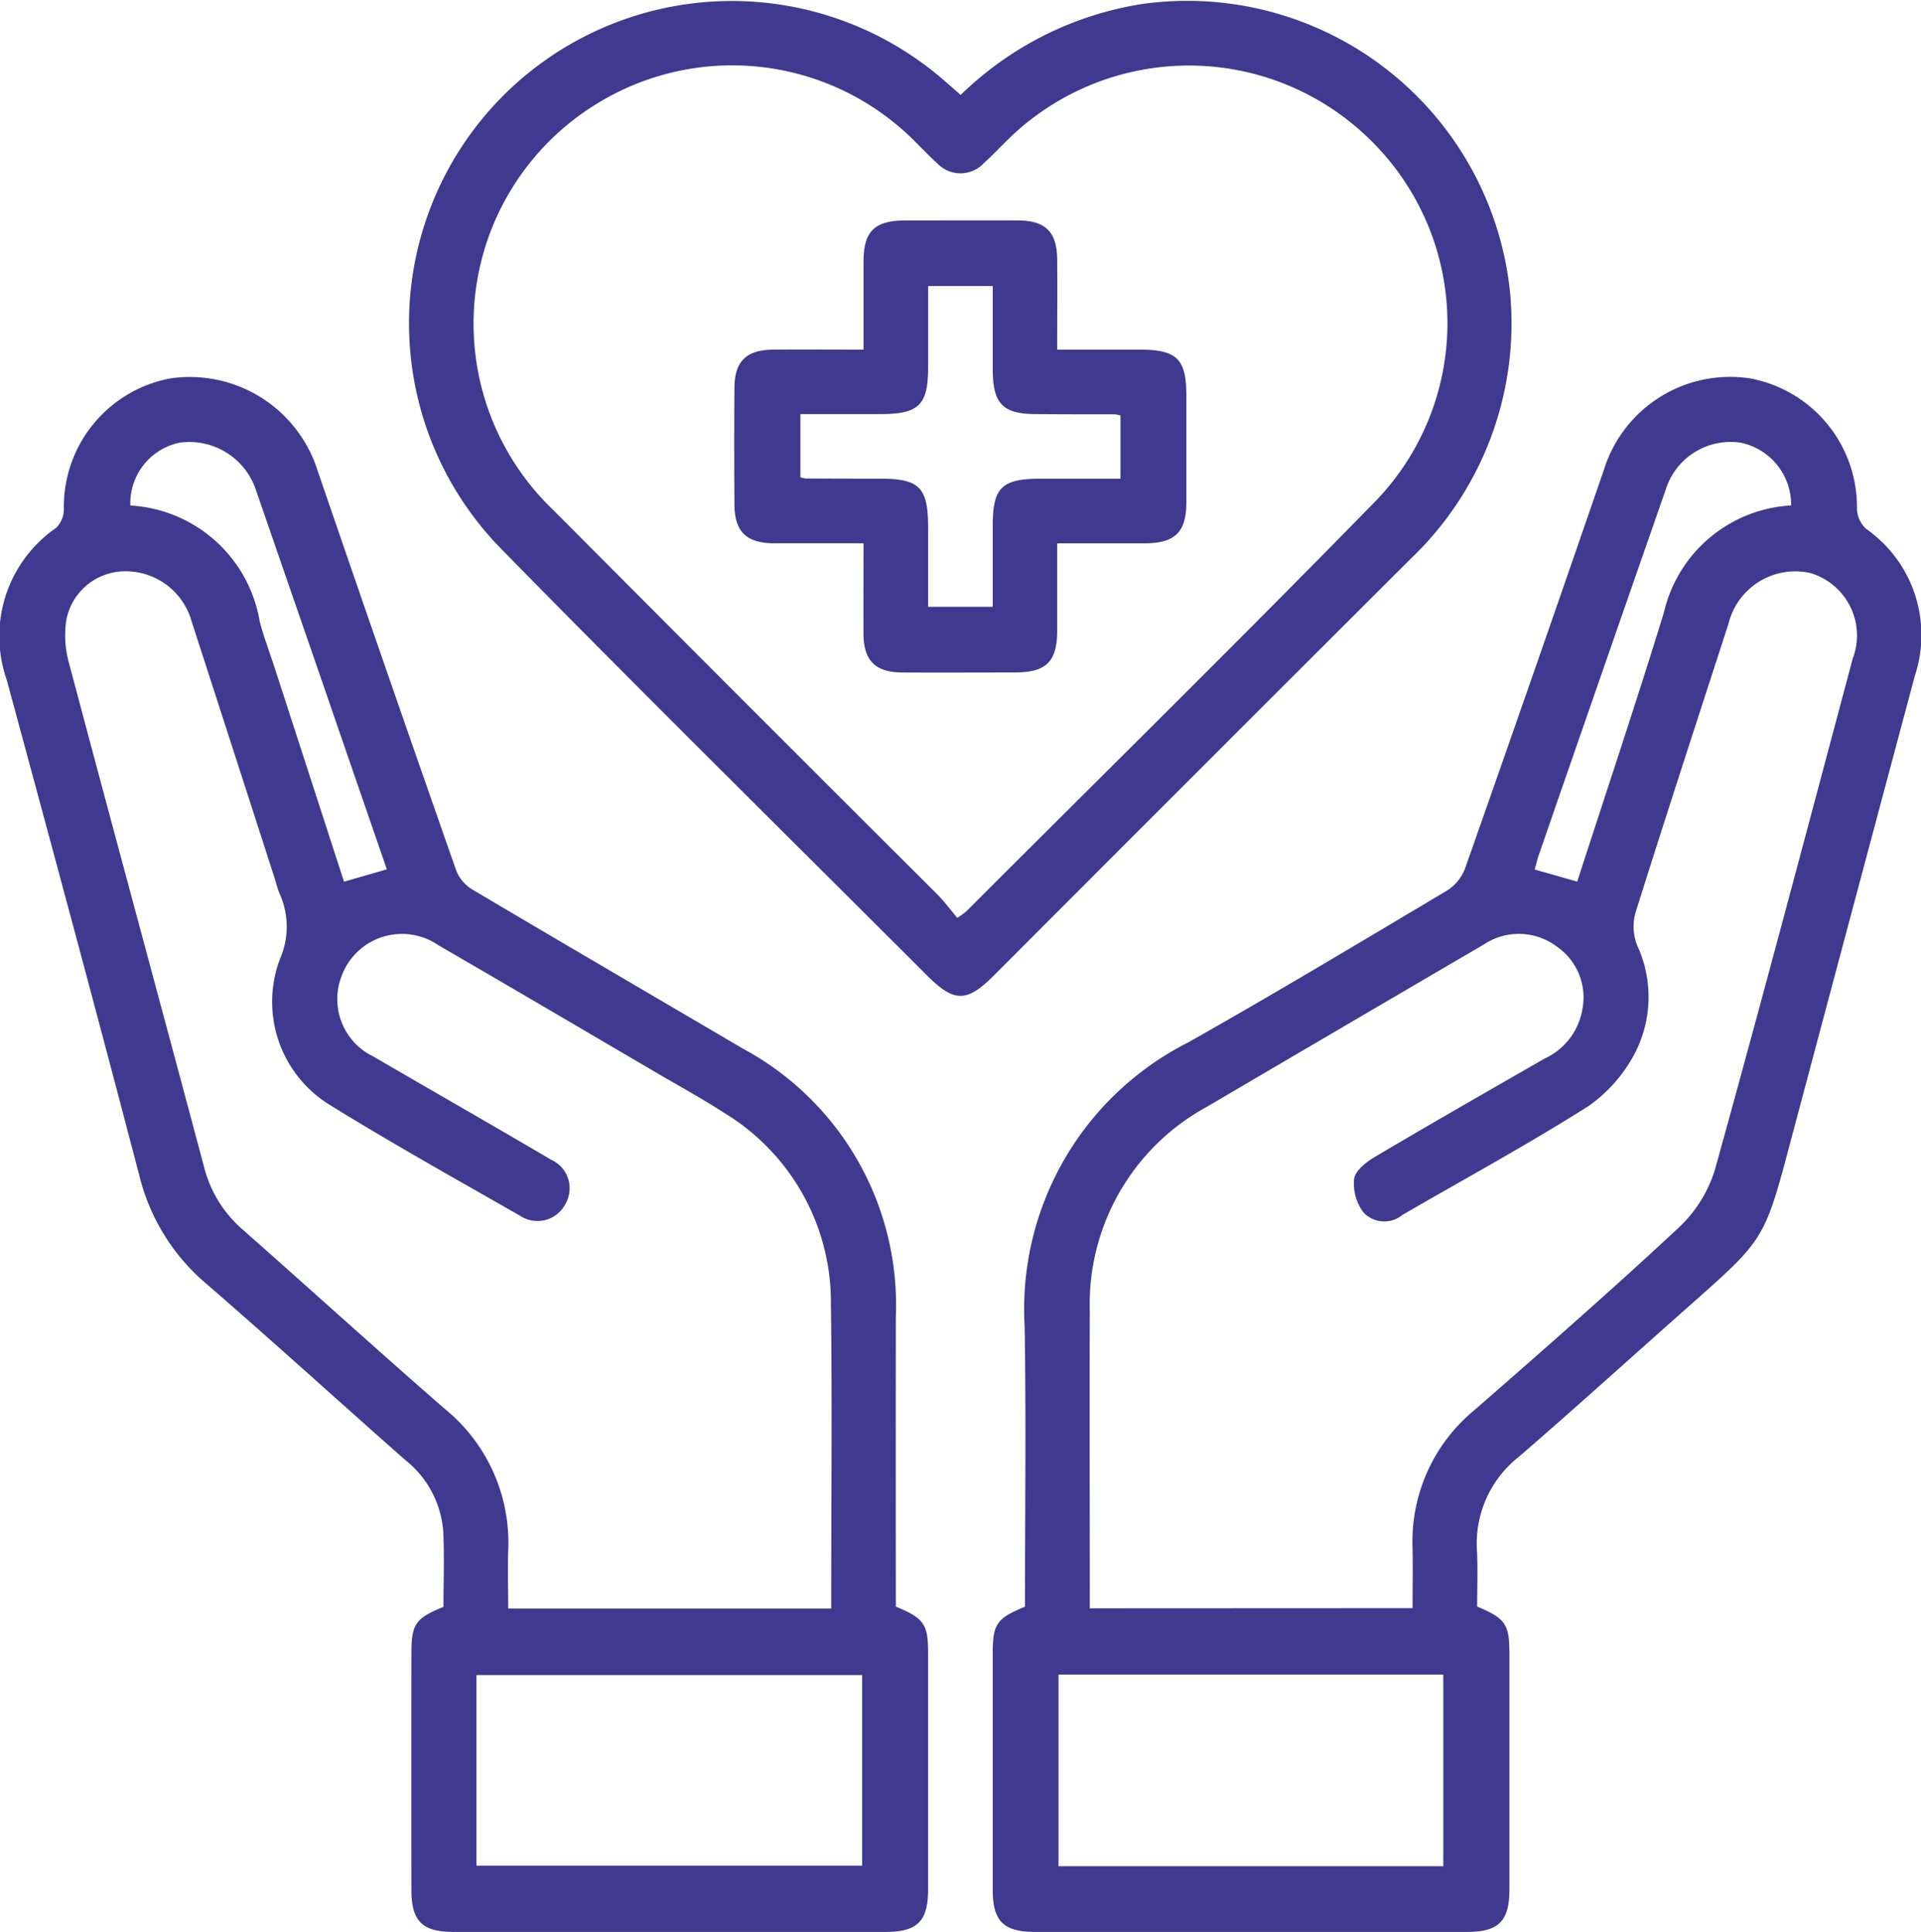
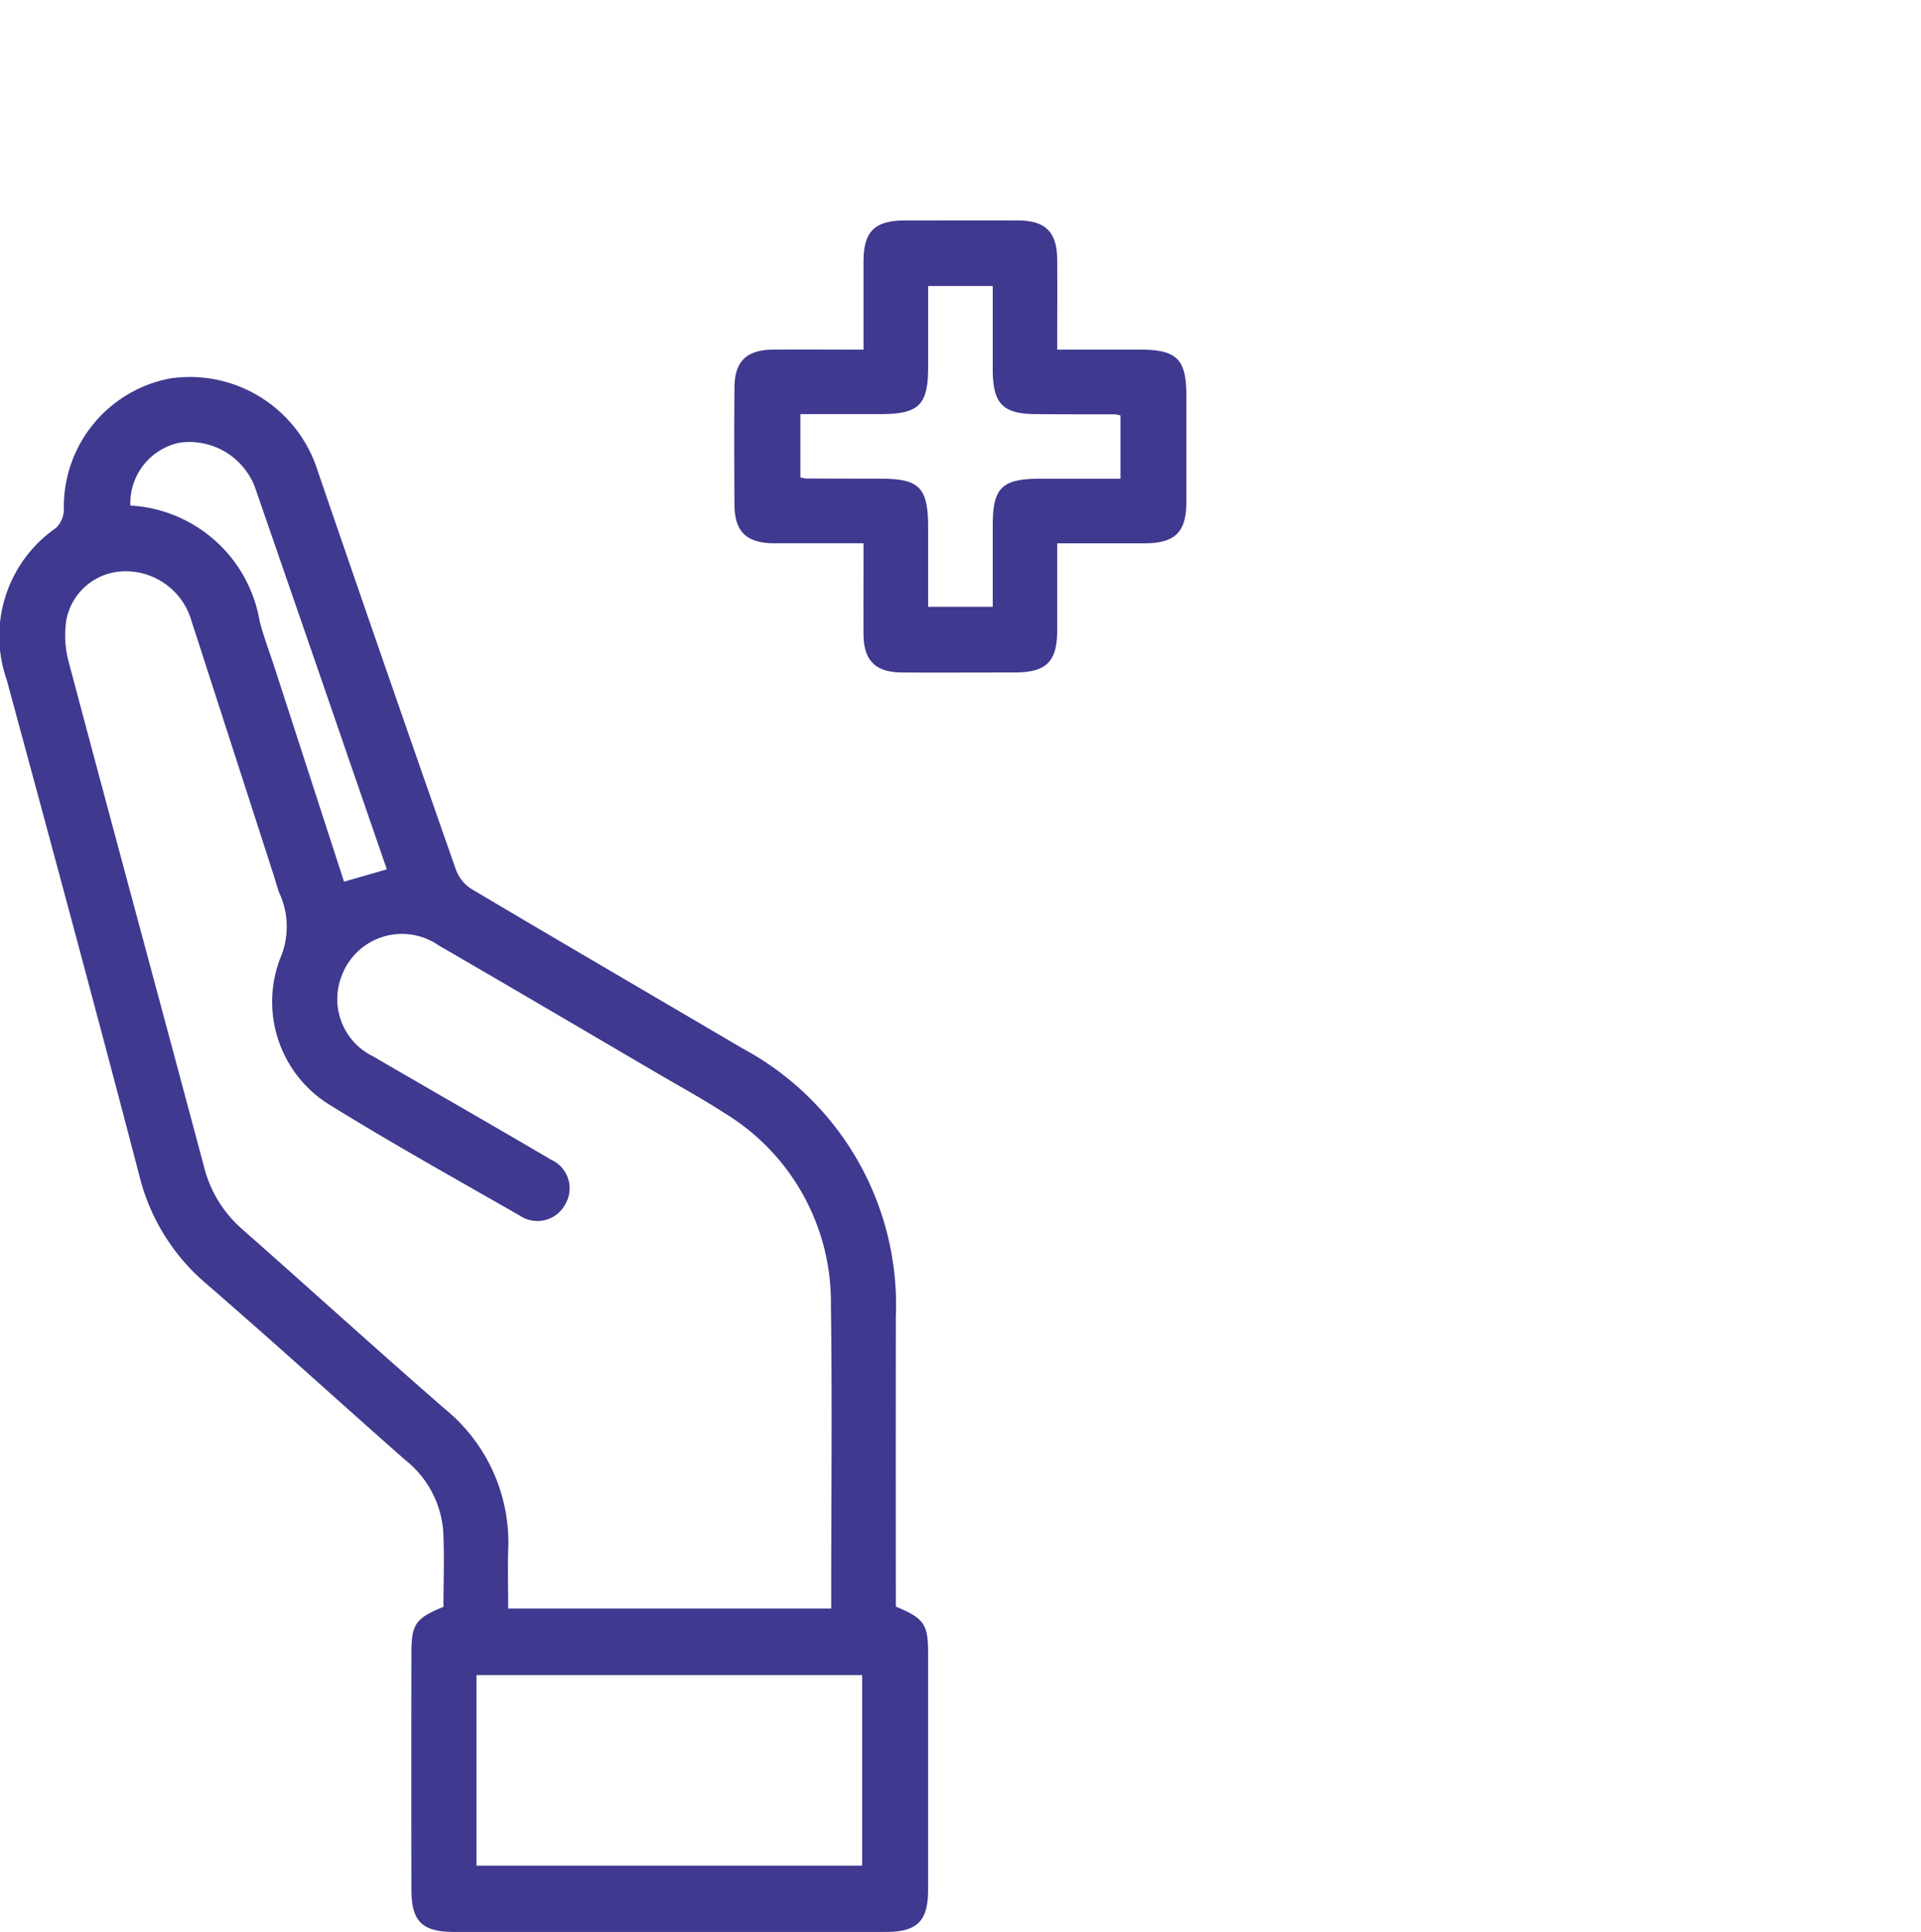
<svg xmlns="http://www.w3.org/2000/svg" width="62.167" height="62.515" viewBox="0 0 62.167 62.515">
  <g id="Group_1188" data-name="Group 1188" transform="translate(-5025.447 4916.629)">
    <path id="Path_5298" data-name="Path 5298" d="M5054.438-4806.947c.92.386,1.044.567,1.044,1.521q0,3.817,0,7.638c0,1.022-.35,1.369-1.373,1.369q-6.985,0-13.973,0c-1.026,0-1.375-.344-1.375-1.365q-.006-3.818,0-7.637c0-.96.128-1.146,1.037-1.516,0-.815.035-1.644-.009-2.466a3.252,3.252,0,0,0-1.232-2.29c-2.154-1.9-4.277-3.834-6.45-5.714a6.664,6.664,0,0,1-2.149-3.48c-1.4-5.359-2.846-10.707-4.295-16.053a4.263,4.263,0,0,1,1.6-4.912.858.858,0,0,0,.251-.6,4.224,4.224,0,0,1,3.443-4.235,4.338,4.338,0,0,1,4.771,2.991q2.219,6.474,4.482,12.929a1.256,1.256,0,0,0,.512.611c2.917,1.73,5.847,3.439,8.771,5.158a9.421,9.421,0,0,1,4.945,8.664Q5054.432-4811.631,5054.438-4806.947Zm-2.091.064v-.494c0-3.112.033-6.226-.01-9.339a7.164,7.164,0,0,0-3.471-6.216c-.693-.449-1.419-.846-2.133-1.264-2.364-1.385-4.726-2.776-7.1-4.151a2.081,2.081,0,0,0-3.132,1,2.06,2.06,0,0,0,1.027,2.6c1.916,1.118,3.843,2.216,5.755,3.341a1.013,1.013,0,0,1,.455,1.443,1.017,1.017,0,0,1-1.466.367c-2.057-1.176-4.129-2.333-6.145-3.578a3.918,3.918,0,0,1-1.613-4.745,2.591,2.591,0,0,0-.02-2.1c-.074-.181-.119-.372-.179-.558q-1.332-4.126-2.667-8.25a2.218,2.218,0,0,0-2.2-1.619,1.94,1.94,0,0,0-1.851,1.557,3.287,3.287,0,0,0,.081,1.406c1.445,5.44,2.922,10.872,4.373,16.311a3.948,3.948,0,0,0,1.24,2.018c2.188,1.929,4.346,3.893,6.547,5.807a5.58,5.58,0,0,1,2.055,4.59c-.019.622,0,1.243,0,1.875Zm-11.481,8.32h12.482v-6.167h-12.482Zm-2.9-32.239c-.716-2.073-1.41-4.083-2.1-6.092q-1.063-3.075-2.126-6.15a2.269,2.269,0,0,0-2.484-1.563,2,2,0,0,0-1.59,2.033,4.5,4.5,0,0,1,4.184,3.743c.128.5.318.992.478,1.486l2.252,6.942Z" transform="translate(0 -57.697)" fill="#3f398f" />
-     <path id="Path_5299" data-name="Path 5299" d="M5225.253-4806.957c.92.386,1.044.568,1.044,1.521q0,3.82,0,7.638c0,1.021-.349,1.369-1.373,1.369q-6.986,0-13.973,0c-1.026,0-1.374-.345-1.375-1.366q0-3.818,0-7.637c0-.96.125-1.144,1.044-1.52,0-3.01.039-6.034-.01-9.056a9.667,9.667,0,0,1,5.285-9.2c2.821-1.592,5.6-3.26,8.382-4.917a1.451,1.451,0,0,0,.583-.709q2.273-6.453,4.5-12.921a4.278,4.278,0,0,1,4.73-2.942,4.231,4.231,0,0,1,3.454,4.229.931.931,0,0,0,.295.638,4.189,4.189,0,0,1,1.582,4.744q-1.953,7.3-3.9,14.608c-1.03,3.869-.841,3.512-3.838,6.178-1.691,1.5-3.371,3.021-5.084,4.5a3.568,3.568,0,0,0-1.352,3.032C5225.278-4808.16,5225.253-4807.552,5225.253-4806.957Zm-2.09.051c0-.686.012-1.313,0-1.941a5.506,5.506,0,0,1,2.013-4.477c2.215-1.932,4.425-3.869,6.576-5.872a4.3,4.3,0,0,0,1.191-1.88c1.531-5.506,2.99-11.033,4.465-16.556a2.106,2.106,0,0,0-1.366-2.766,2.224,2.224,0,0,0-2.654,1.635c-1.012,3.121-2.032,6.24-3.016,9.37a1.681,1.681,0,0,0,.056,1.033,3.968,3.968,0,0,1-.057,3.472,4.821,4.821,0,0,1-1.513,1.735c-1.964,1.245-4.012,2.356-6.025,3.525a.925.925,0,0,1-1.252-.074,1.548,1.548,0,0,1-.308-1.1c.042-.27.4-.547.686-.714,1.814-1.074,3.646-2.121,5.476-3.172a2.148,2.148,0,0,0,1.223-1.591,2,2,0,0,0-.854-2.053,2.04,2.04,0,0,0-2.335-.048q-4.479,2.618-8.951,5.245a7.268,7.268,0,0,0-3.8,6.622c-.014,3,0,6.008,0,9.012v.6Zm-11.458,2.15v6.2h12.453v-6.2Zm23.709-37.831a2.047,2.047,0,0,0-1.637-2.031,2.2,2.2,0,0,0-2.426,1.533q-2.058,5.9-4.1,11.8c-.053.153-.089.312-.135.478l1.376.392c.947-2.927,1.913-5.806,2.805-8.708A4.482,4.482,0,0,1,5235.414-4842.587Z" transform="translate(-152.003 -57.687)" fill="#3f398f" />
-     <path id="Path_5300" data-name="Path 5300" d="M5119.148-4913.556a10.8,10.8,0,0,1,5.836-2.938,10.5,10.5,0,0,1,11.937,9.27,10.52,10.52,0,0,1-3.216,8.682q-6.747,6.73-13.481,13.476c-.883.882-1.284.881-2.171-.005-4.6-4.6-9.237-9.166-13.79-13.814a10.421,10.421,0,0,1,2.762-16.588,10.462,10.462,0,0,1,11.585,1.446C5118.773-4913.885,5118.936-4913.743,5119.148-4913.556Zm-.111,26.627a3.2,3.2,0,0,0,.291-.208c4.431-4.432,8.9-8.828,13.28-13.311a8.292,8.292,0,0,0-.156-11.607,8.363,8.363,0,0,0-11.618-.209c-.318.3-.611.619-.934.912a1.037,1.037,0,0,1-1.518,0c-.323-.292-.615-.616-.933-.913a8.338,8.338,0,0,0-10.026-1.037,8.341,8.341,0,0,0-1.452,13.184q6.195,6.223,12.415,12.423C5118.617-4887.463,5118.811-4887.2,5119.038-4886.929Z" transform="translate(-62.612 0)" fill="#3f398f" />
    <path id="Path_5301" data-name="Path 5301" d="M5165.818-4865.318c-1.026,0-1.959,0-2.893,0-.9-.007-1.279-.373-1.284-1.257-.008-1.263-.011-2.524,0-3.786.007-.847.389-1.216,1.252-1.224.952-.008,1.9,0,2.925,0,0-.986,0-1.915,0-2.843,0-.981.355-1.333,1.338-1.336,1.218,0,2.436-.006,3.655,0,.9,0,1.268.374,1.275,1.268.007.935,0,1.871,0,2.91h2.661c1.211,0,1.518.3,1.519,1.485,0,1.153,0,2.307,0,3.459-.005.968-.366,1.321-1.353,1.325-.911,0-1.823,0-2.827,0,0,.958,0,1.884,0,2.81,0,1.021-.35,1.366-1.374,1.369-1.218,0-2.436.008-3.655,0-.854-.006-1.231-.385-1.24-1.237C5165.813-4863.331,5165.818-4864.285,5165.818-4865.318Zm4.181-8.325h-2.09c0,.9,0,1.762,0,2.626,0,1.229-.3,1.518-1.549,1.519h-2.585v2.045a.973.973,0,0,0,.171.038q1.2.006,2.412.006c1.274,0,1.55.283,1.551,1.582v2.564H5170c0-.9,0-1.763,0-2.628,0-1.23.292-1.517,1.547-1.517h2.587v-2.045a.988.988,0,0,0-.169-.038c-.849,0-1.7,0-2.544-.007-1.1,0-1.419-.332-1.421-1.45C5170-4871.833,5170-4872.72,5170-4873.643Z" transform="translate(-112.426 -33.731)" fill="#3f398f" />
  </g>
</svg>